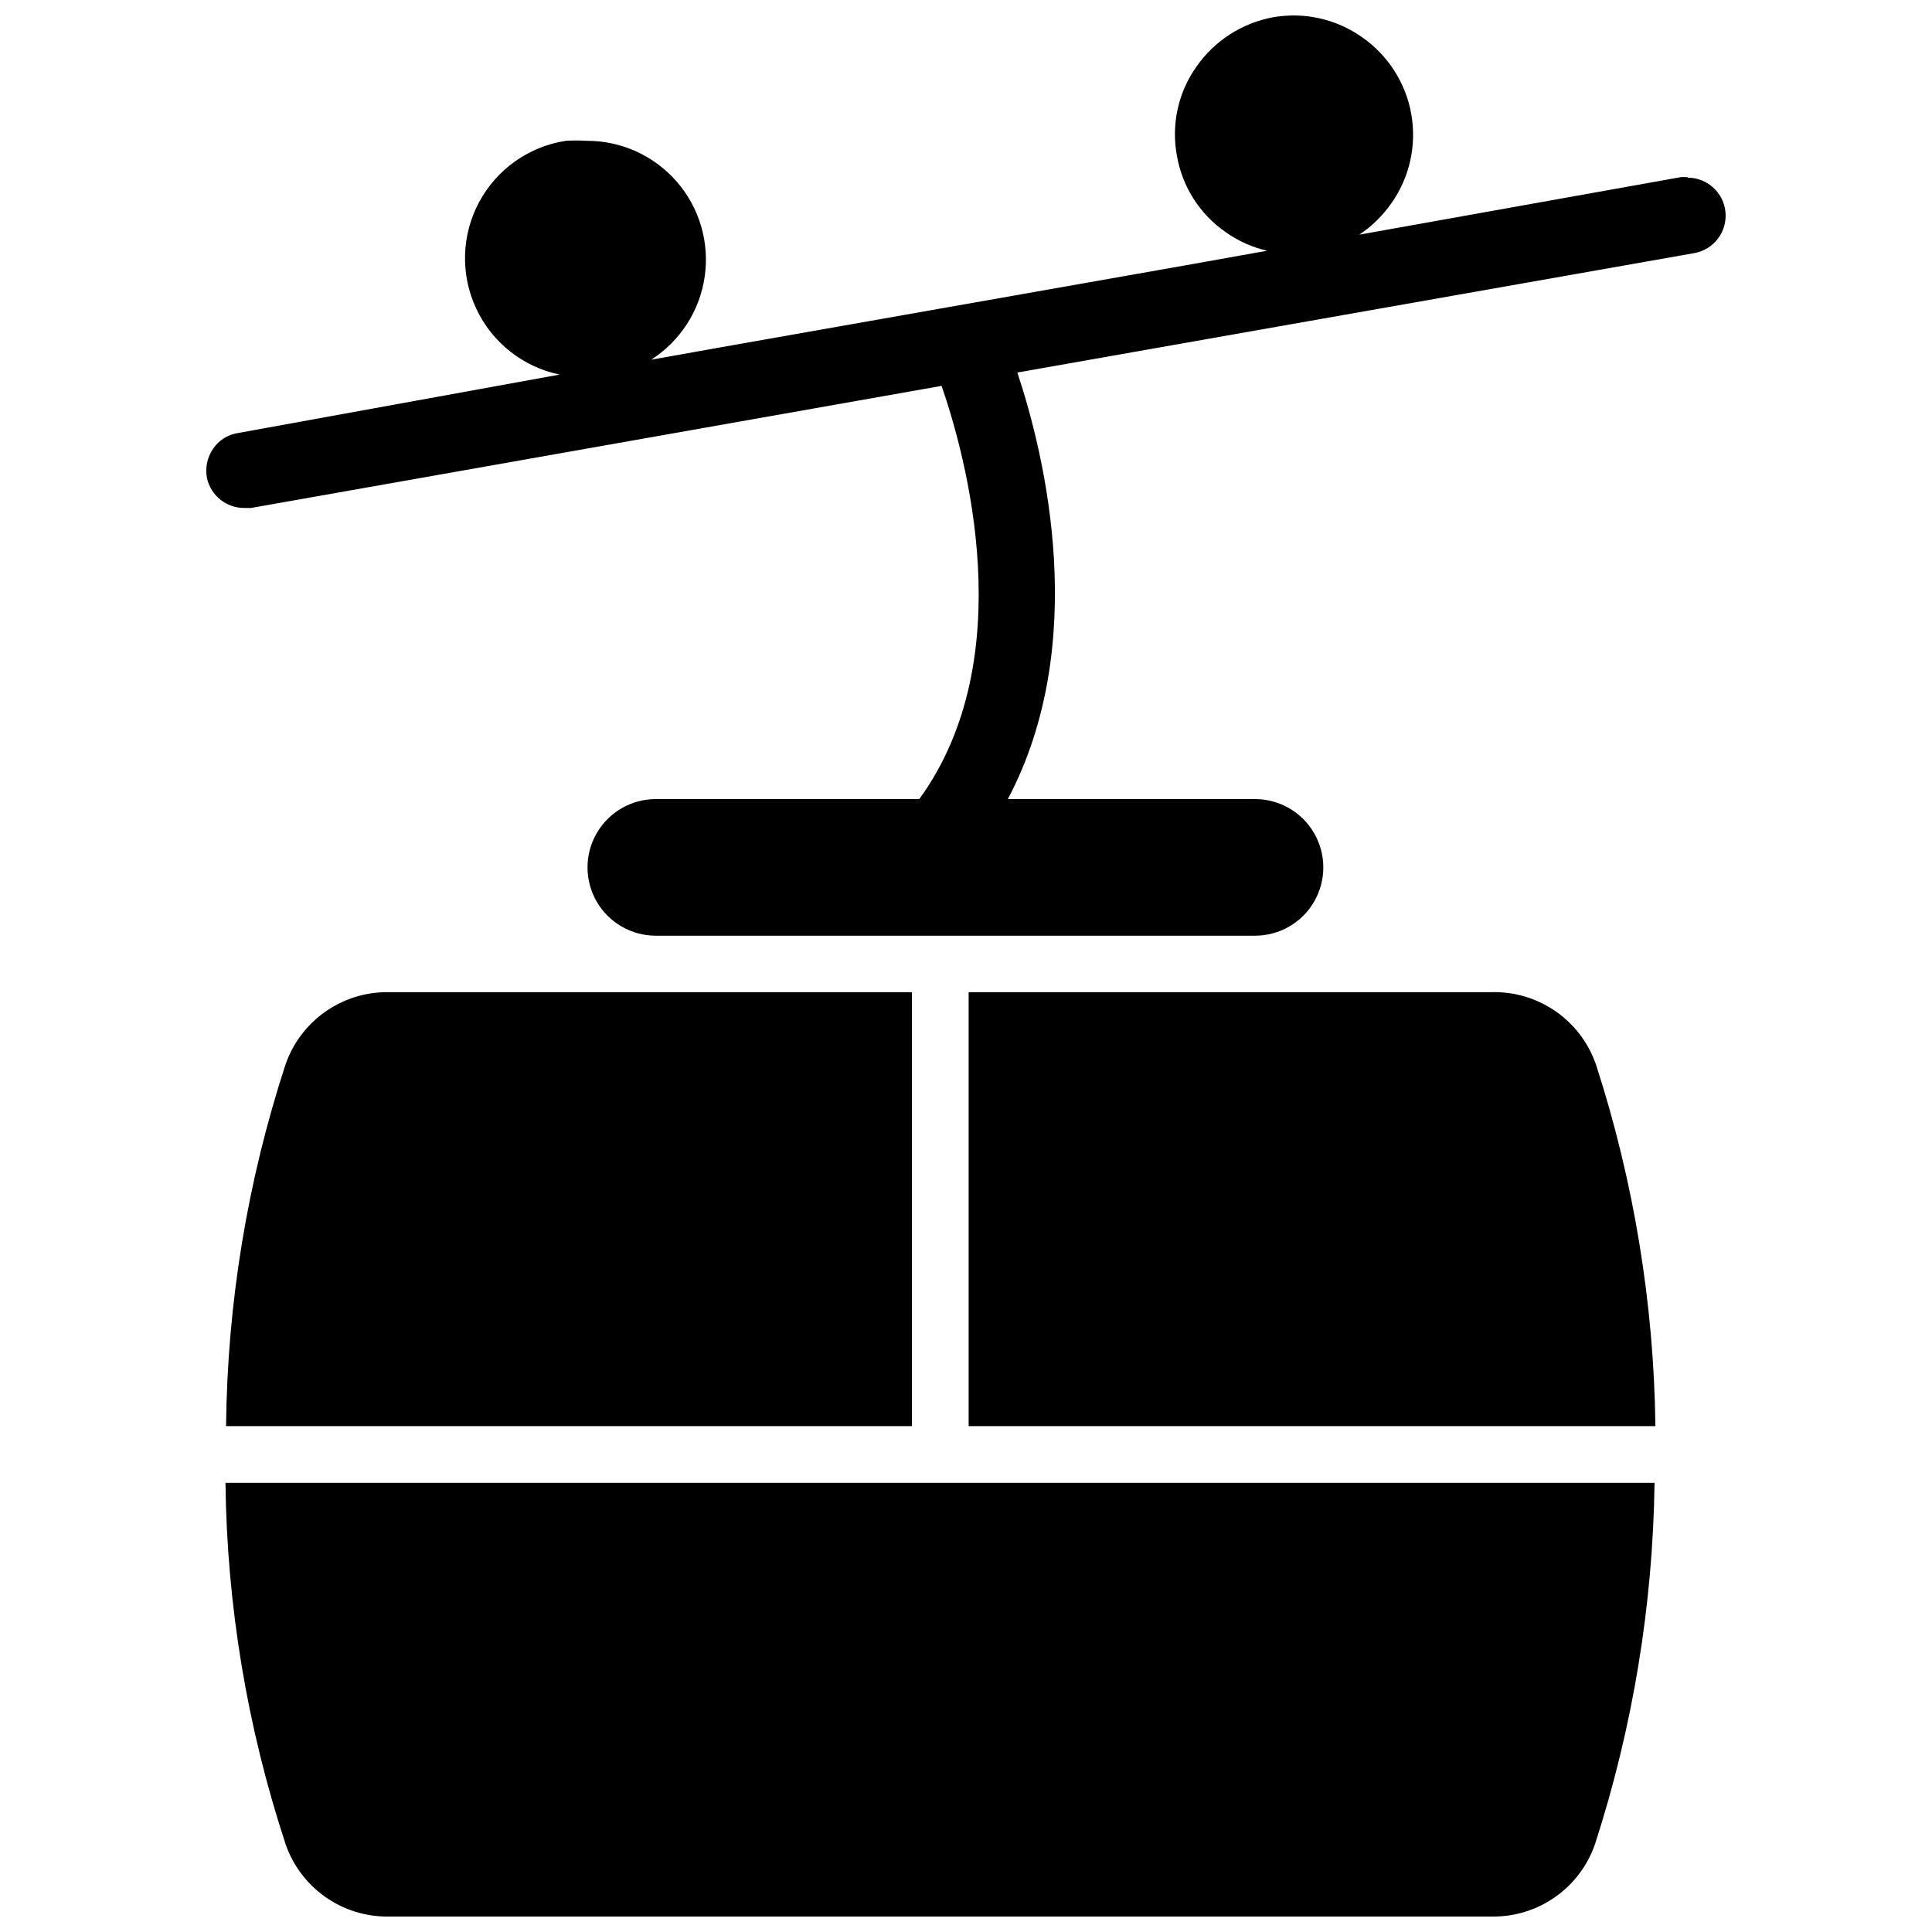
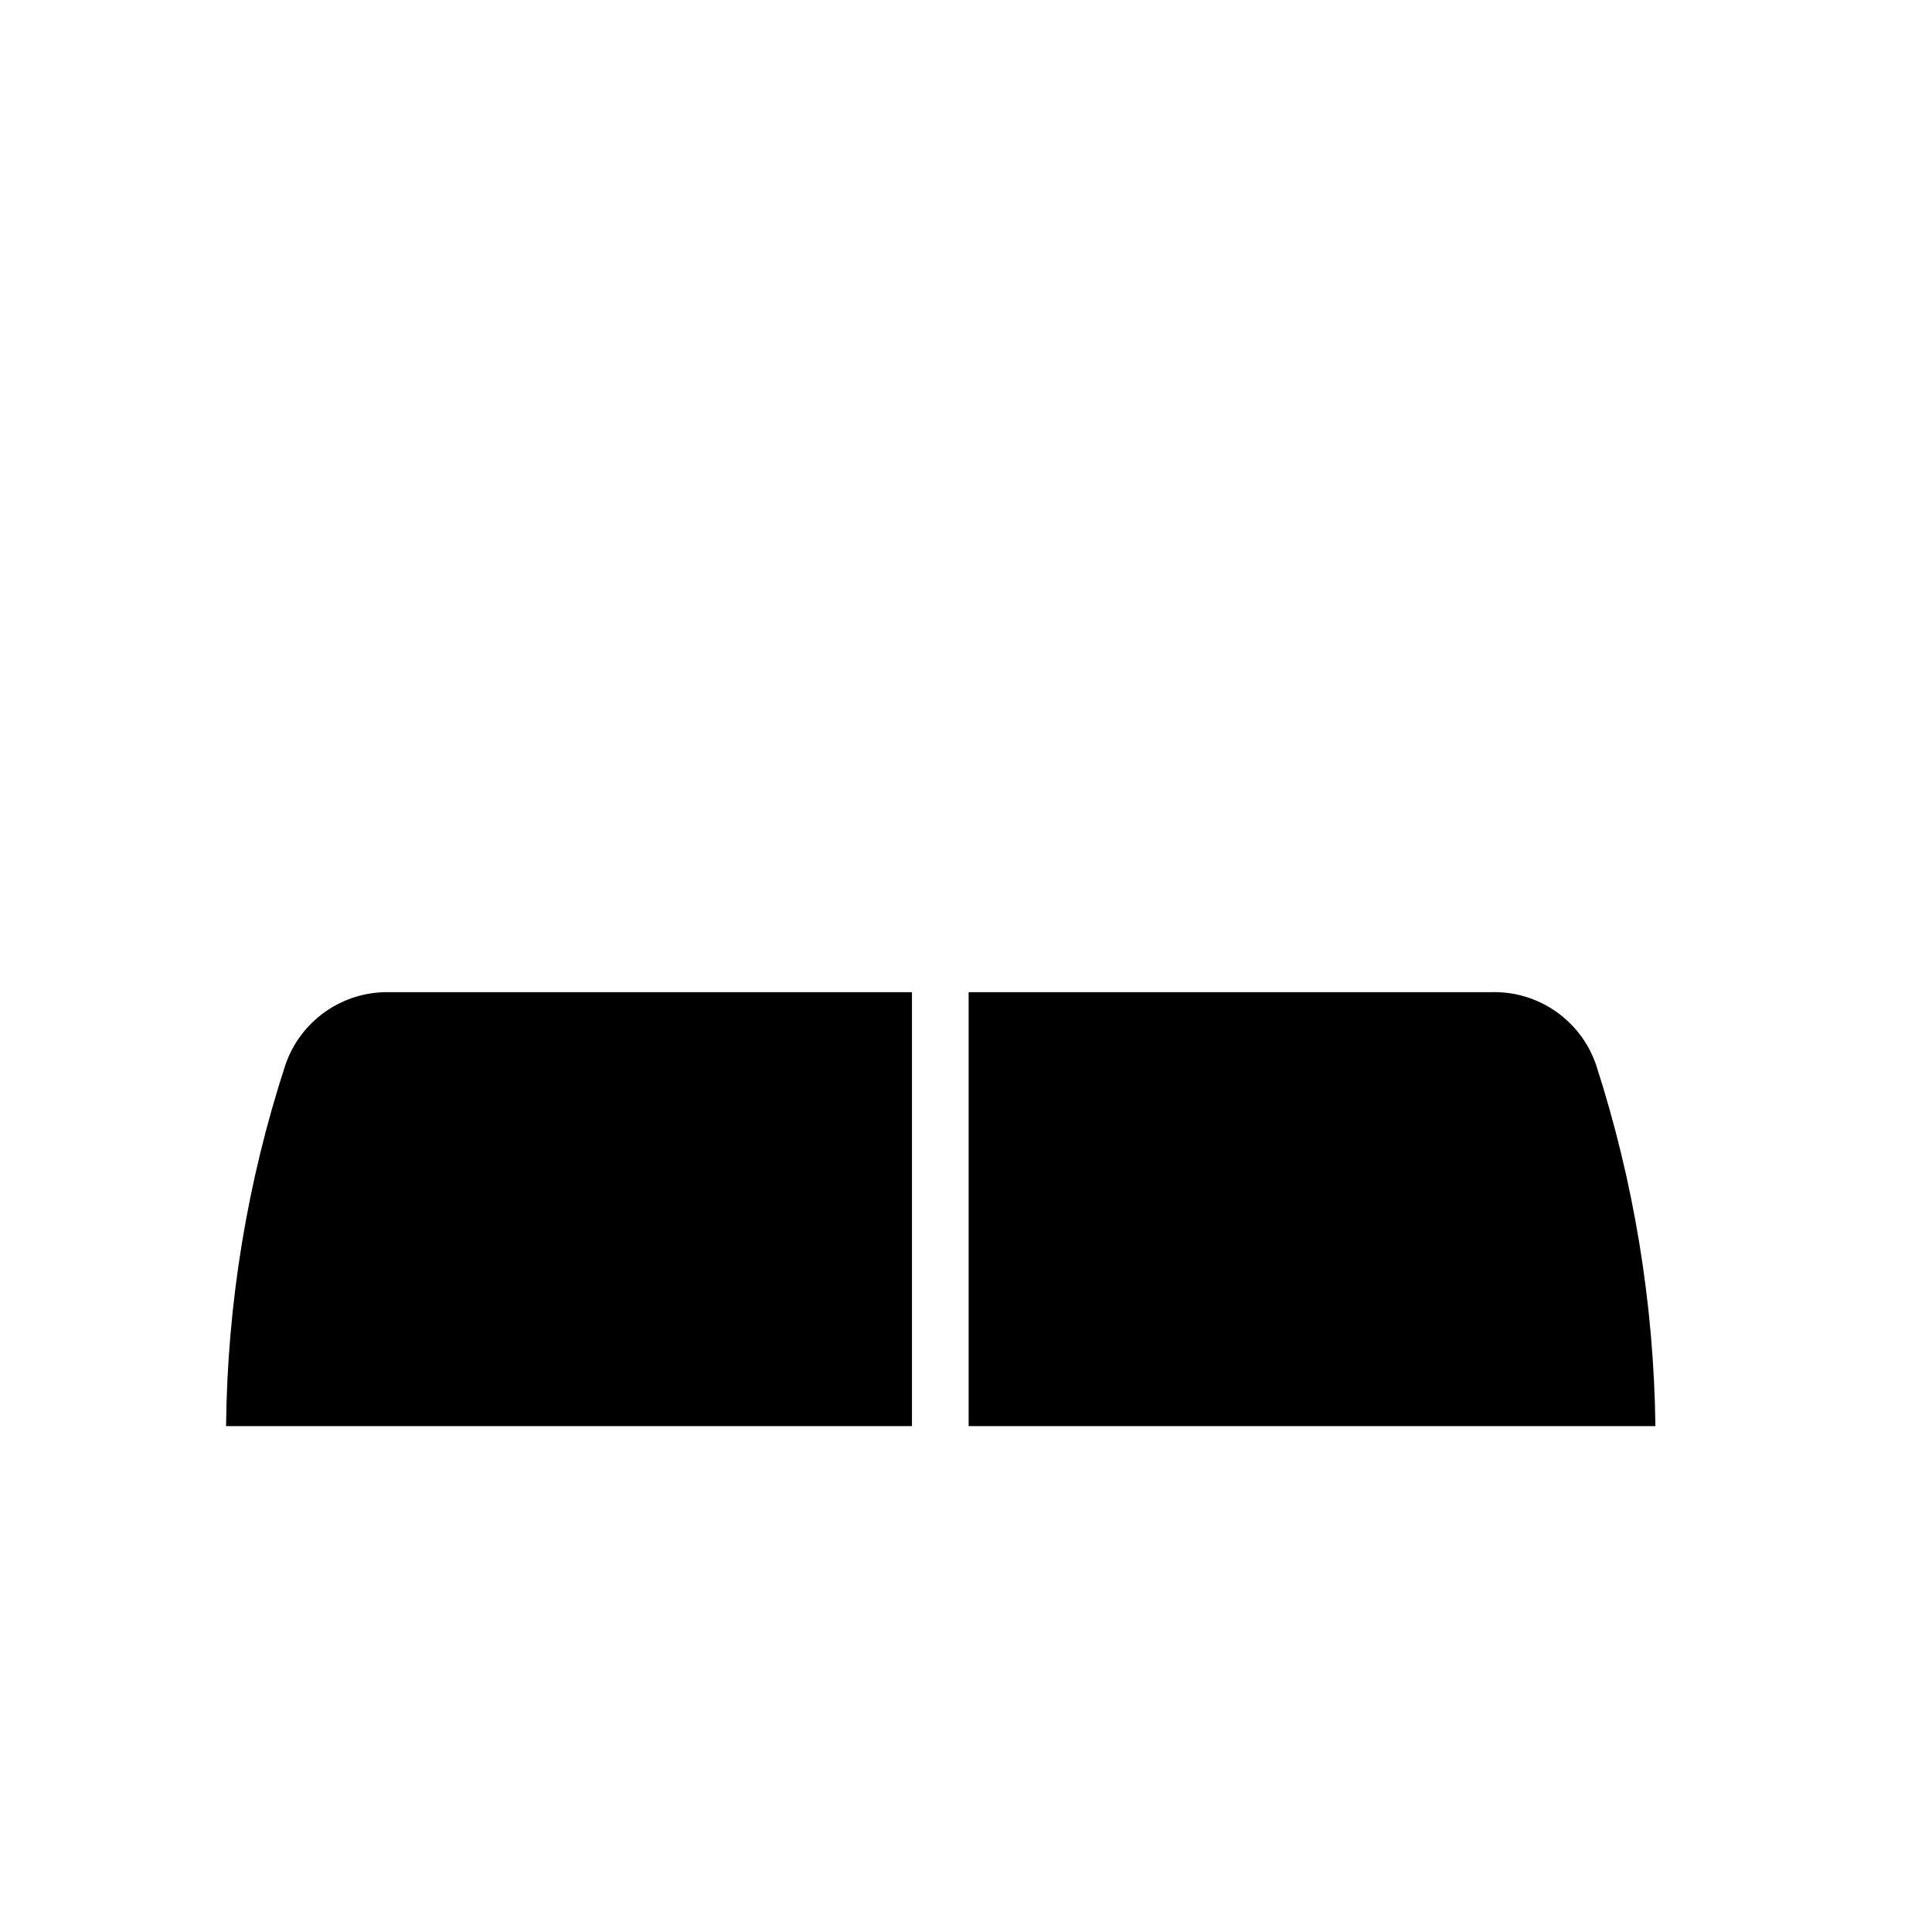
<svg xmlns="http://www.w3.org/2000/svg" width="800px" height="800px" version="1.1" viewBox="144 144 512 512">
  <defs>
    <clipPath id="b">
-       <path d="m198 148.09h404v243.91h-404z" />
-     </clipPath>
+       </clipPath>
    <clipPath id="a">
      <path d="m203 536h380v115.9h-380z" />
    </clipPath>
  </defs>
  <g clip-path="url(#b)">
    <path d="m591.21 190.92h-1.652l-85.336 15.27c3.363-2.242 6.273-5.102 8.582-8.422 4.797-6.863 6.664-15.355 5.188-23.598-1.477-8.242-6.176-15.559-13.059-20.328-5.258-3.703-11.52-5.707-17.949-5.746-1.871 0.008-3.742 0.164-5.59 0.473-8.223 1.523-15.516 6.215-20.309 13.066-4.856 6.848-6.731 15.367-5.195 23.617 1.414 8.246 6.098 15.566 12.988 20.309 3.289 2.34 7.008 3.996 10.941 4.883l-21.57 3.856-120.05 21.176-21.648 3.856v0.004c7.715-4.934 12.898-12.98 14.203-22.039 1.309-9.062-1.395-18.246-7.406-25.152-6.008-6.91-14.723-10.863-23.879-10.828-1.836-0.117-3.676-0.117-5.512 0-9.805 1.504-18.332 7.535-23.008 16.285s-4.953 19.191-0.75 28.18c4.203 8.988 12.395 15.469 22.105 17.488l-85.332 15.508c-2.625 0.414-4.961 1.895-6.457 4.094-1.602 2.289-2.199 5.133-1.652 7.871 1.039 4.637 5.172 7.914 9.918 7.875h1.73l183.02-32.355c6.375 18.422 21.254 72.109-5.902 109.5h-69.82c-6.469 0-12.449 3.449-15.684 9.055-3.234 5.602-3.234 12.5 0 18.105 3.234 5.602 9.215 9.051 15.684 9.051h158.78c6.469 0 12.445-3.449 15.68-9.051 3.234-5.606 3.234-12.504 0-18.105-3.234-5.606-9.211-9.055-15.68-9.055h-65.496c21.805-41.25 9.918-90.766 2.519-113.04l179.4-31.645c5.144-0.922 8.734-5.621 8.262-10.828-0.473-5.207-4.844-9.188-10.07-9.168z" />
  </g>
  <path d="m246.89 406.93c-5.981-0.062-11.828 1.758-16.719 5.207-4.887 3.449-8.566 8.344-10.516 14-10.109 30.945-15.418 63.254-15.746 95.805h181.77v-115.01z" />
  <path d="m539.49 406.93h-138.79v115.01h182c-0.406-32.547-5.715-64.84-15.742-95.805-1.961-5.691-5.68-10.617-10.613-14.07-4.938-3.449-10.84-5.25-16.859-5.137z" />
  <g clip-path="url(#a)">
-     <path d="m219.65 632.62c1.934 5.668 5.609 10.586 10.496 14.047 4.891 3.461 10.75 5.297 16.738 5.238h292.61c5.988 0.059 11.848-1.777 16.734-5.238 4.891-3.461 8.566-8.379 10.5-14.047 9.992-30.918 15.301-63.156 15.746-95.645h-378.72c0.379 32.508 5.742 64.762 15.902 95.645z" />
-   </g>
+     </g>
</svg>